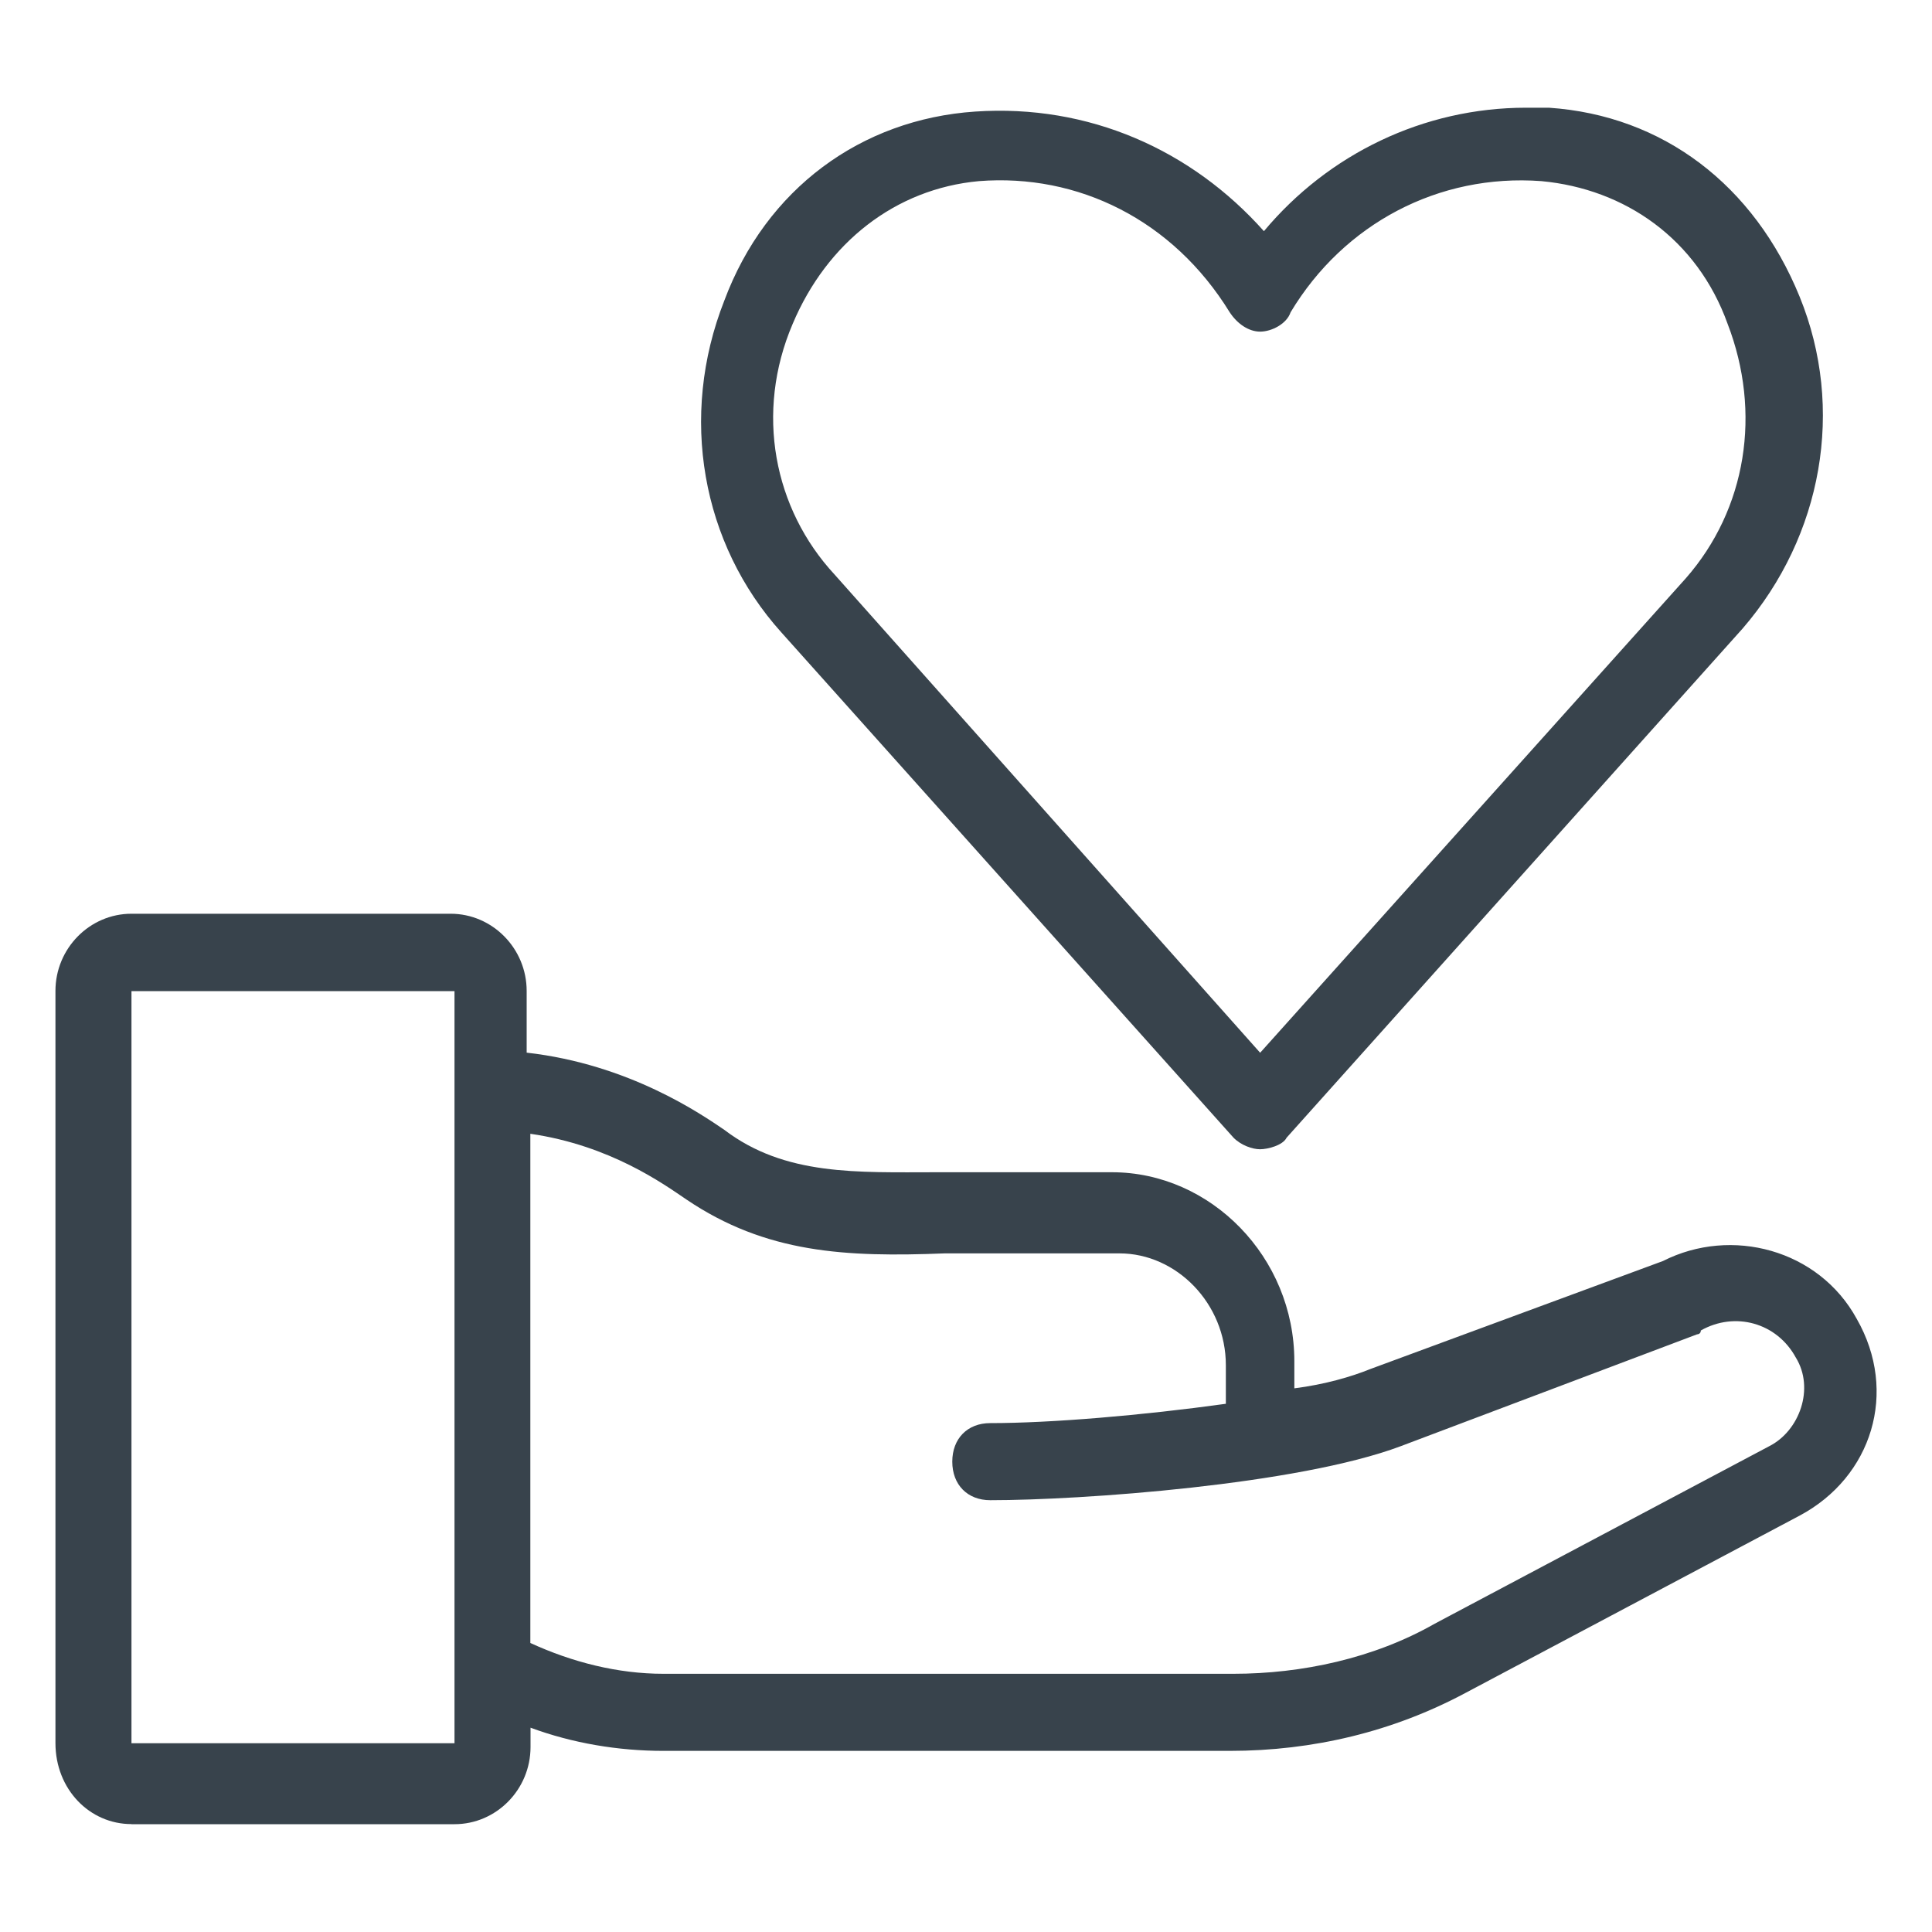
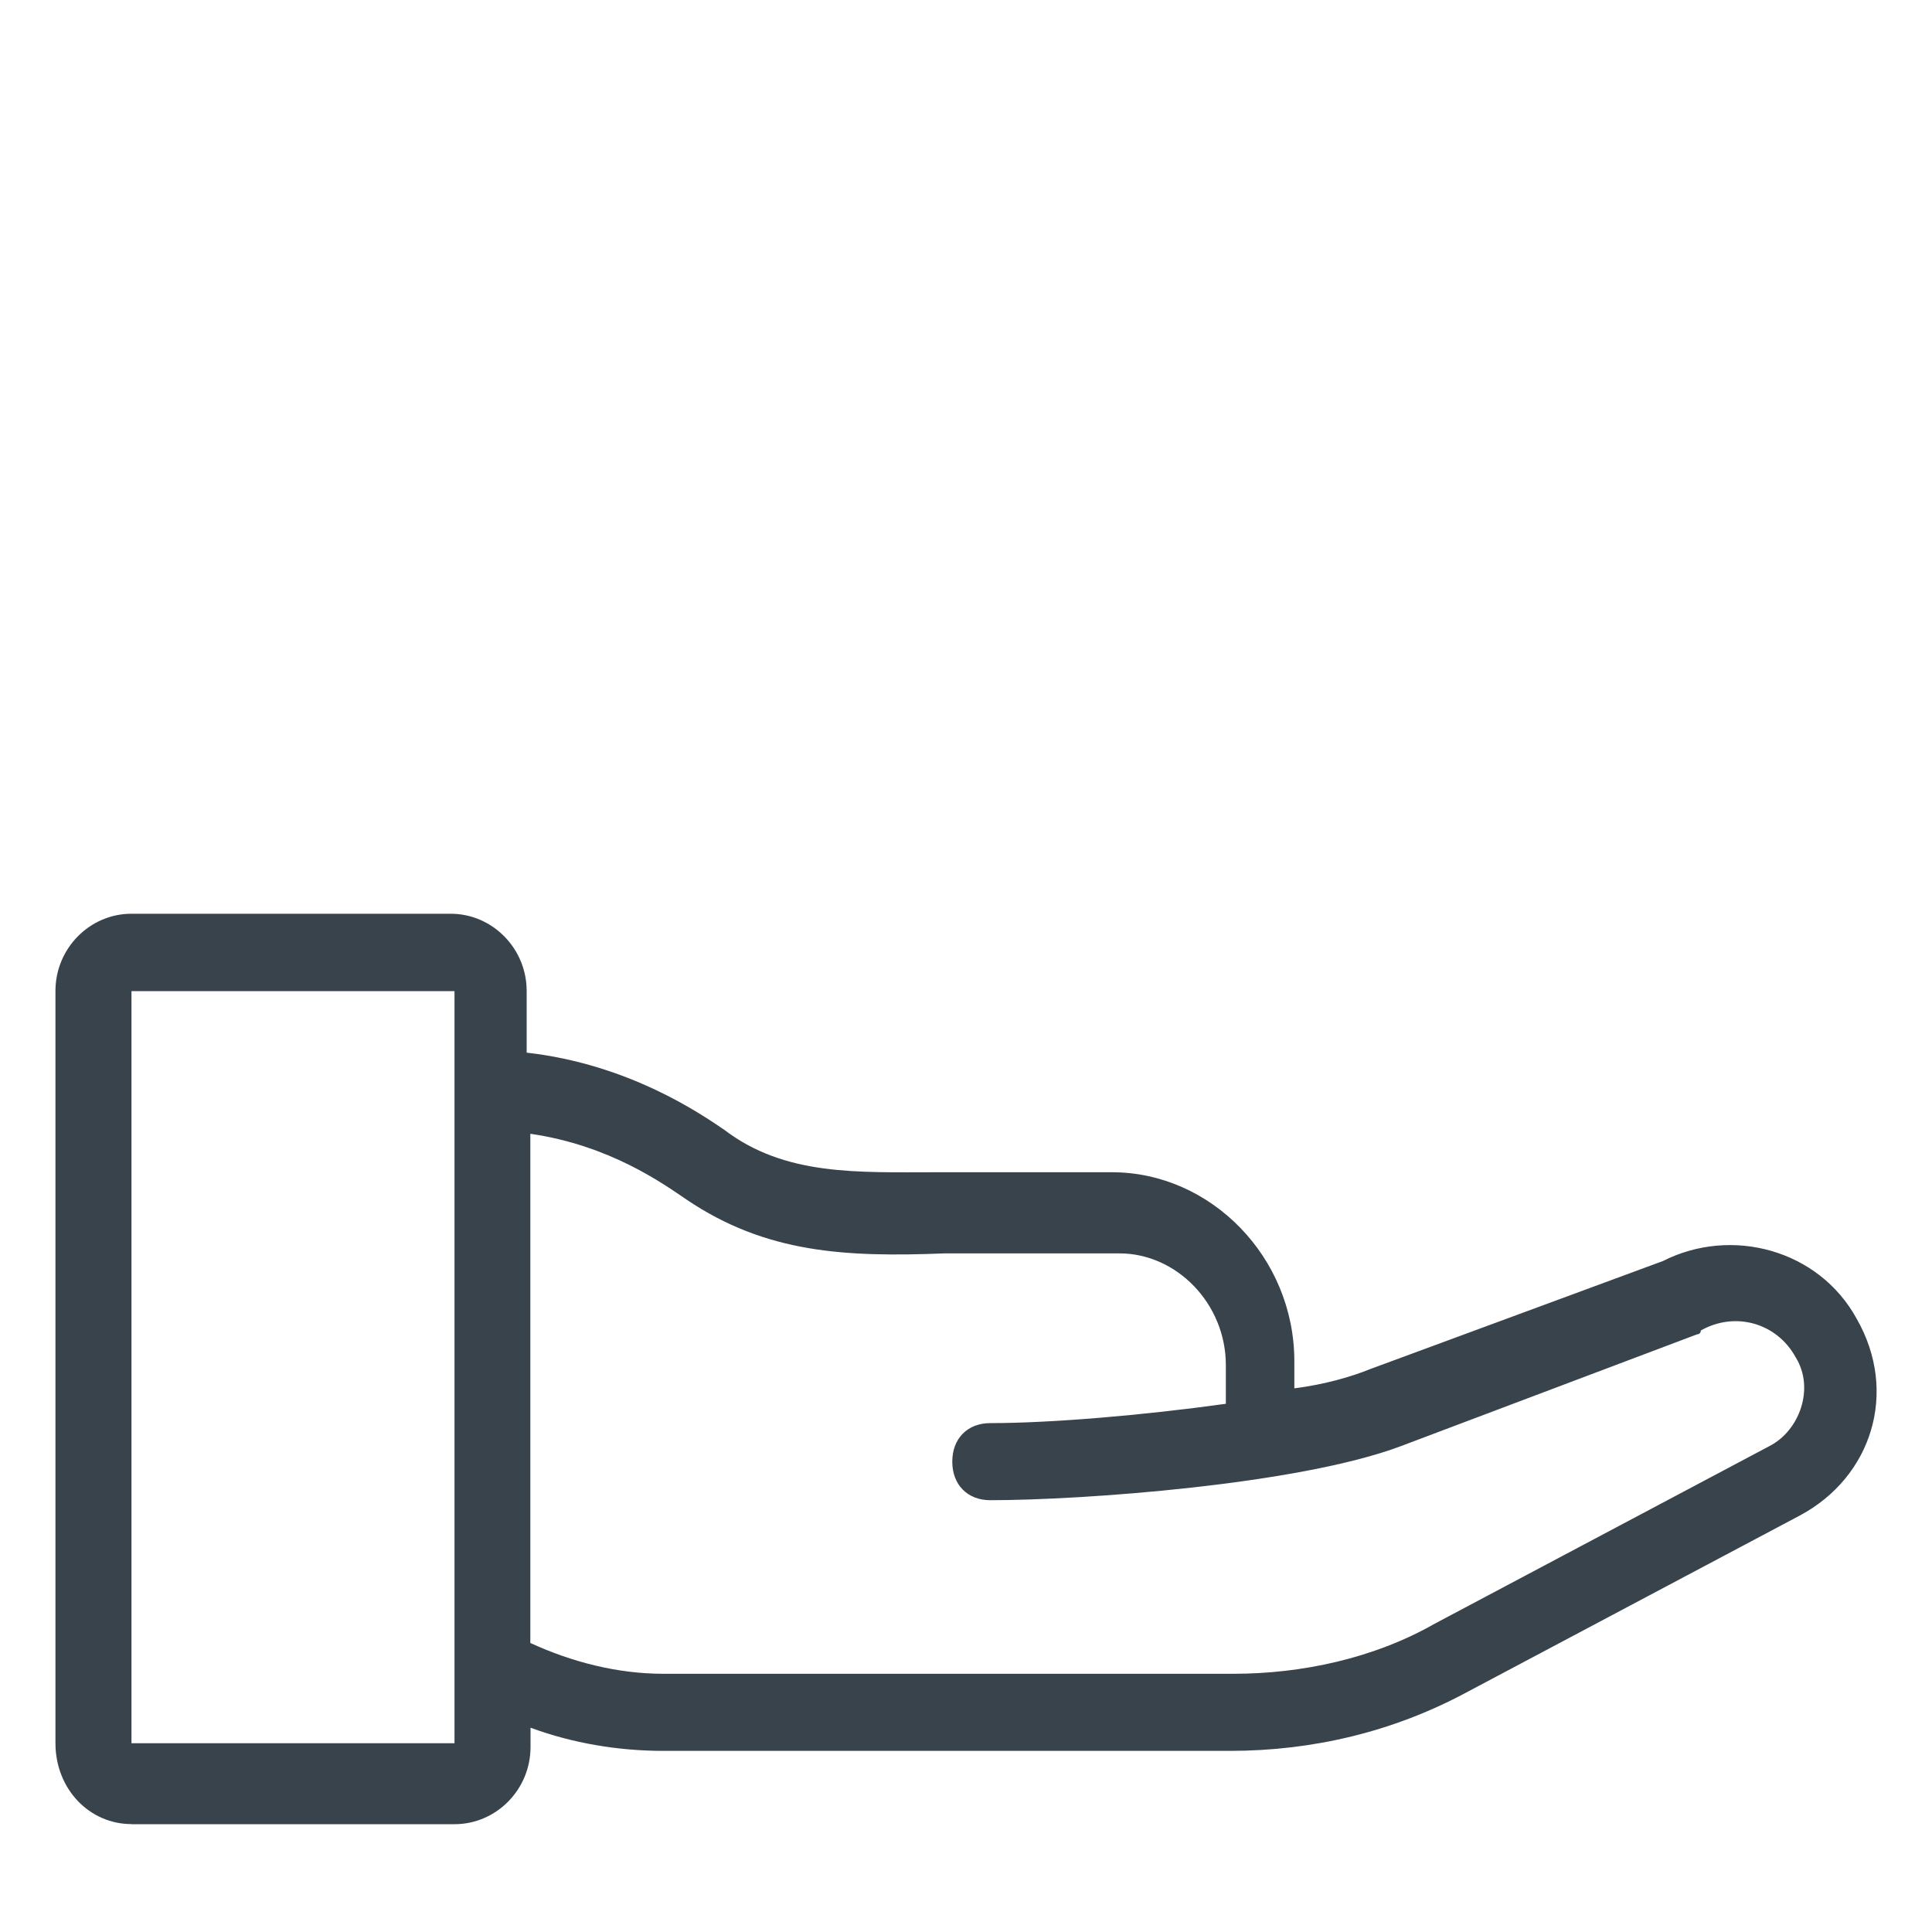
<svg xmlns="http://www.w3.org/2000/svg" id="a" width="200" height="200" viewBox="0 0 200 200">
  <g id="b">
    <path d="m13.61,188.84h33.44c4.33,0,7.87-3.59,7.87-7.99v-2c4.33,1.6,9.05,2.4,13.77,2.4h58.61c8.65,0,16.92-2,24.39-5.99l34.62-18.37c7.47-3.99,10.23-12.78,5.9-20.36-3.93-7.19-12.98-9.58-20.06-5.99l-30.29,11.18c-1.97.8-4.72,1.6-7.87,2v-2.8c0-10.78-8.65-19.57-18.88-19.57-14.16,0-13.77,0-18.1,0-8.26,0-15.74.4-22.03-4.39-2.36-1.6-9.83-6.79-20.46-7.99v-6.39c0-4.39-3.54-7.99-7.87-7.99H13.61c-4.33,0-7.87,3.59-7.87,7.99v77.86c0,4.79,3.54,8.39,7.87,8.39Zm41.3-71.47c8.26,1.2,13.77,5.19,16.13,6.79,8.26,5.59,16.52,5.99,26.75,5.59,4.72,0,2.75,0,18.1,0,5.9,0,11.01,5.19,11.01,11.58v3.99c-8.65,1.2-18.1,2-24.39,2-2.36,0-3.93,1.6-3.93,3.99s1.57,3.99,3.93,3.99c9.44,0,31.86-1.6,42.49-5.59l30.68-11.58s.39,0,.39-.4c3.54-2,7.87-.8,9.83,2.8,1.97,3.19.39,7.59-2.75,9.18l-34.62,18.37c-6.29,3.59-13.77,5.19-20.85,5.19h-59.01c-4.72,0-9.44-1.2-13.77-3.19v-52.71Zm-41.3-14.77h33.44c0,69.88,0,73.07,0,77.86H13.61s0-77.86,0-77.86Z" fill="#38434c" stroke-width="0" />
-     <path d="m127.69,117.77c.79.8,1.97,1.2,2.75,1.2.79,0,2.36-.4,2.75-1.2l47.21-52.71c8.26-9.58,10.62-22.76,5.9-34.34-4.72-11.58-14.16-18.77-25.96-19.57-.79,0-1.57,0-2.36,0-10.62,0-20.46,4.79-27.14,12.78-7.47-8.39-18.1-13.18-29.9-12.38-11.8.8-21.64,7.99-25.96,19.57-4.72,11.98-2.36,25.16,5.9,34.34l46.81,52.31Zm-45.63-84.25c3.54-8.39,10.62-13.98,19.28-14.77,10.23-.8,20.06,3.99,25.96,13.58.79,1.2,1.97,2,3.15,2h0c1.18,0,2.75-.8,3.15-2,5.51-9.18,15.34-14.37,25.96-13.58,8.65.8,16.13,5.99,19.28,14.77,3.54,9.18,1.97,19.17-4.33,26.35l-44.06,49.11-44.06-49.51c-6.29-6.79-8.26-16.77-4.33-25.95Z" fill="#38434c" stroke-width="0" />
  </g>
</svg>